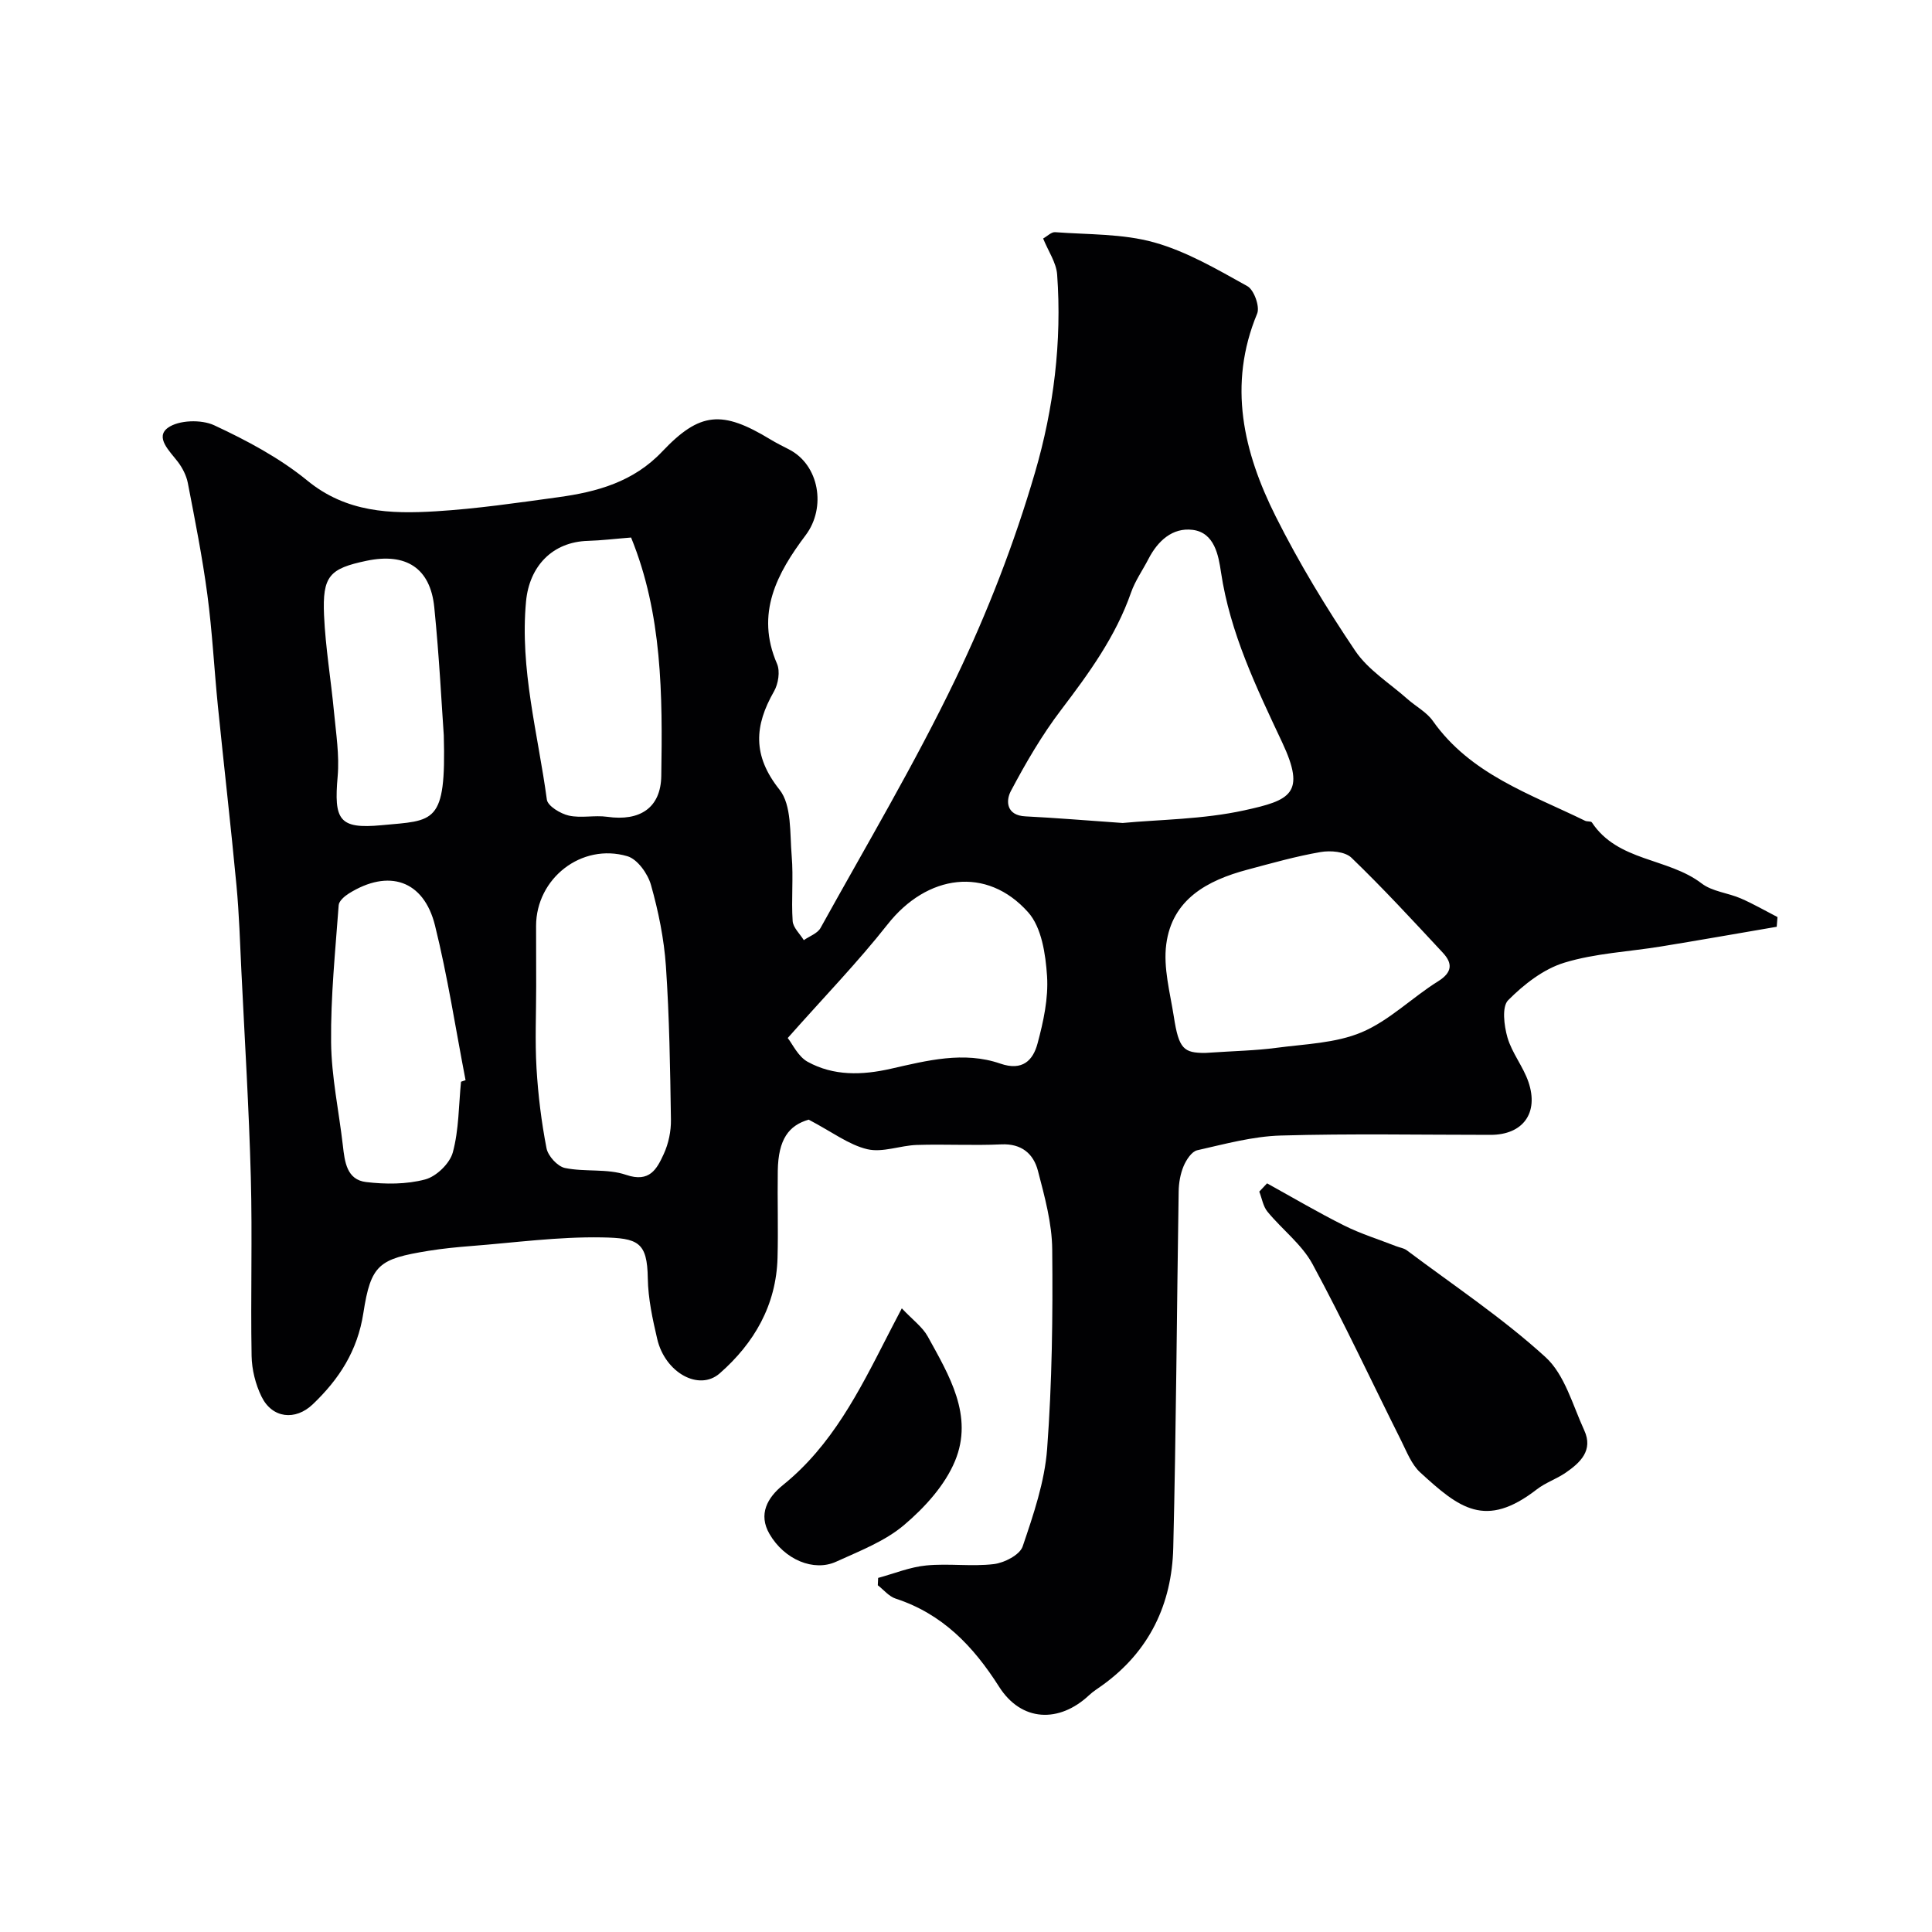
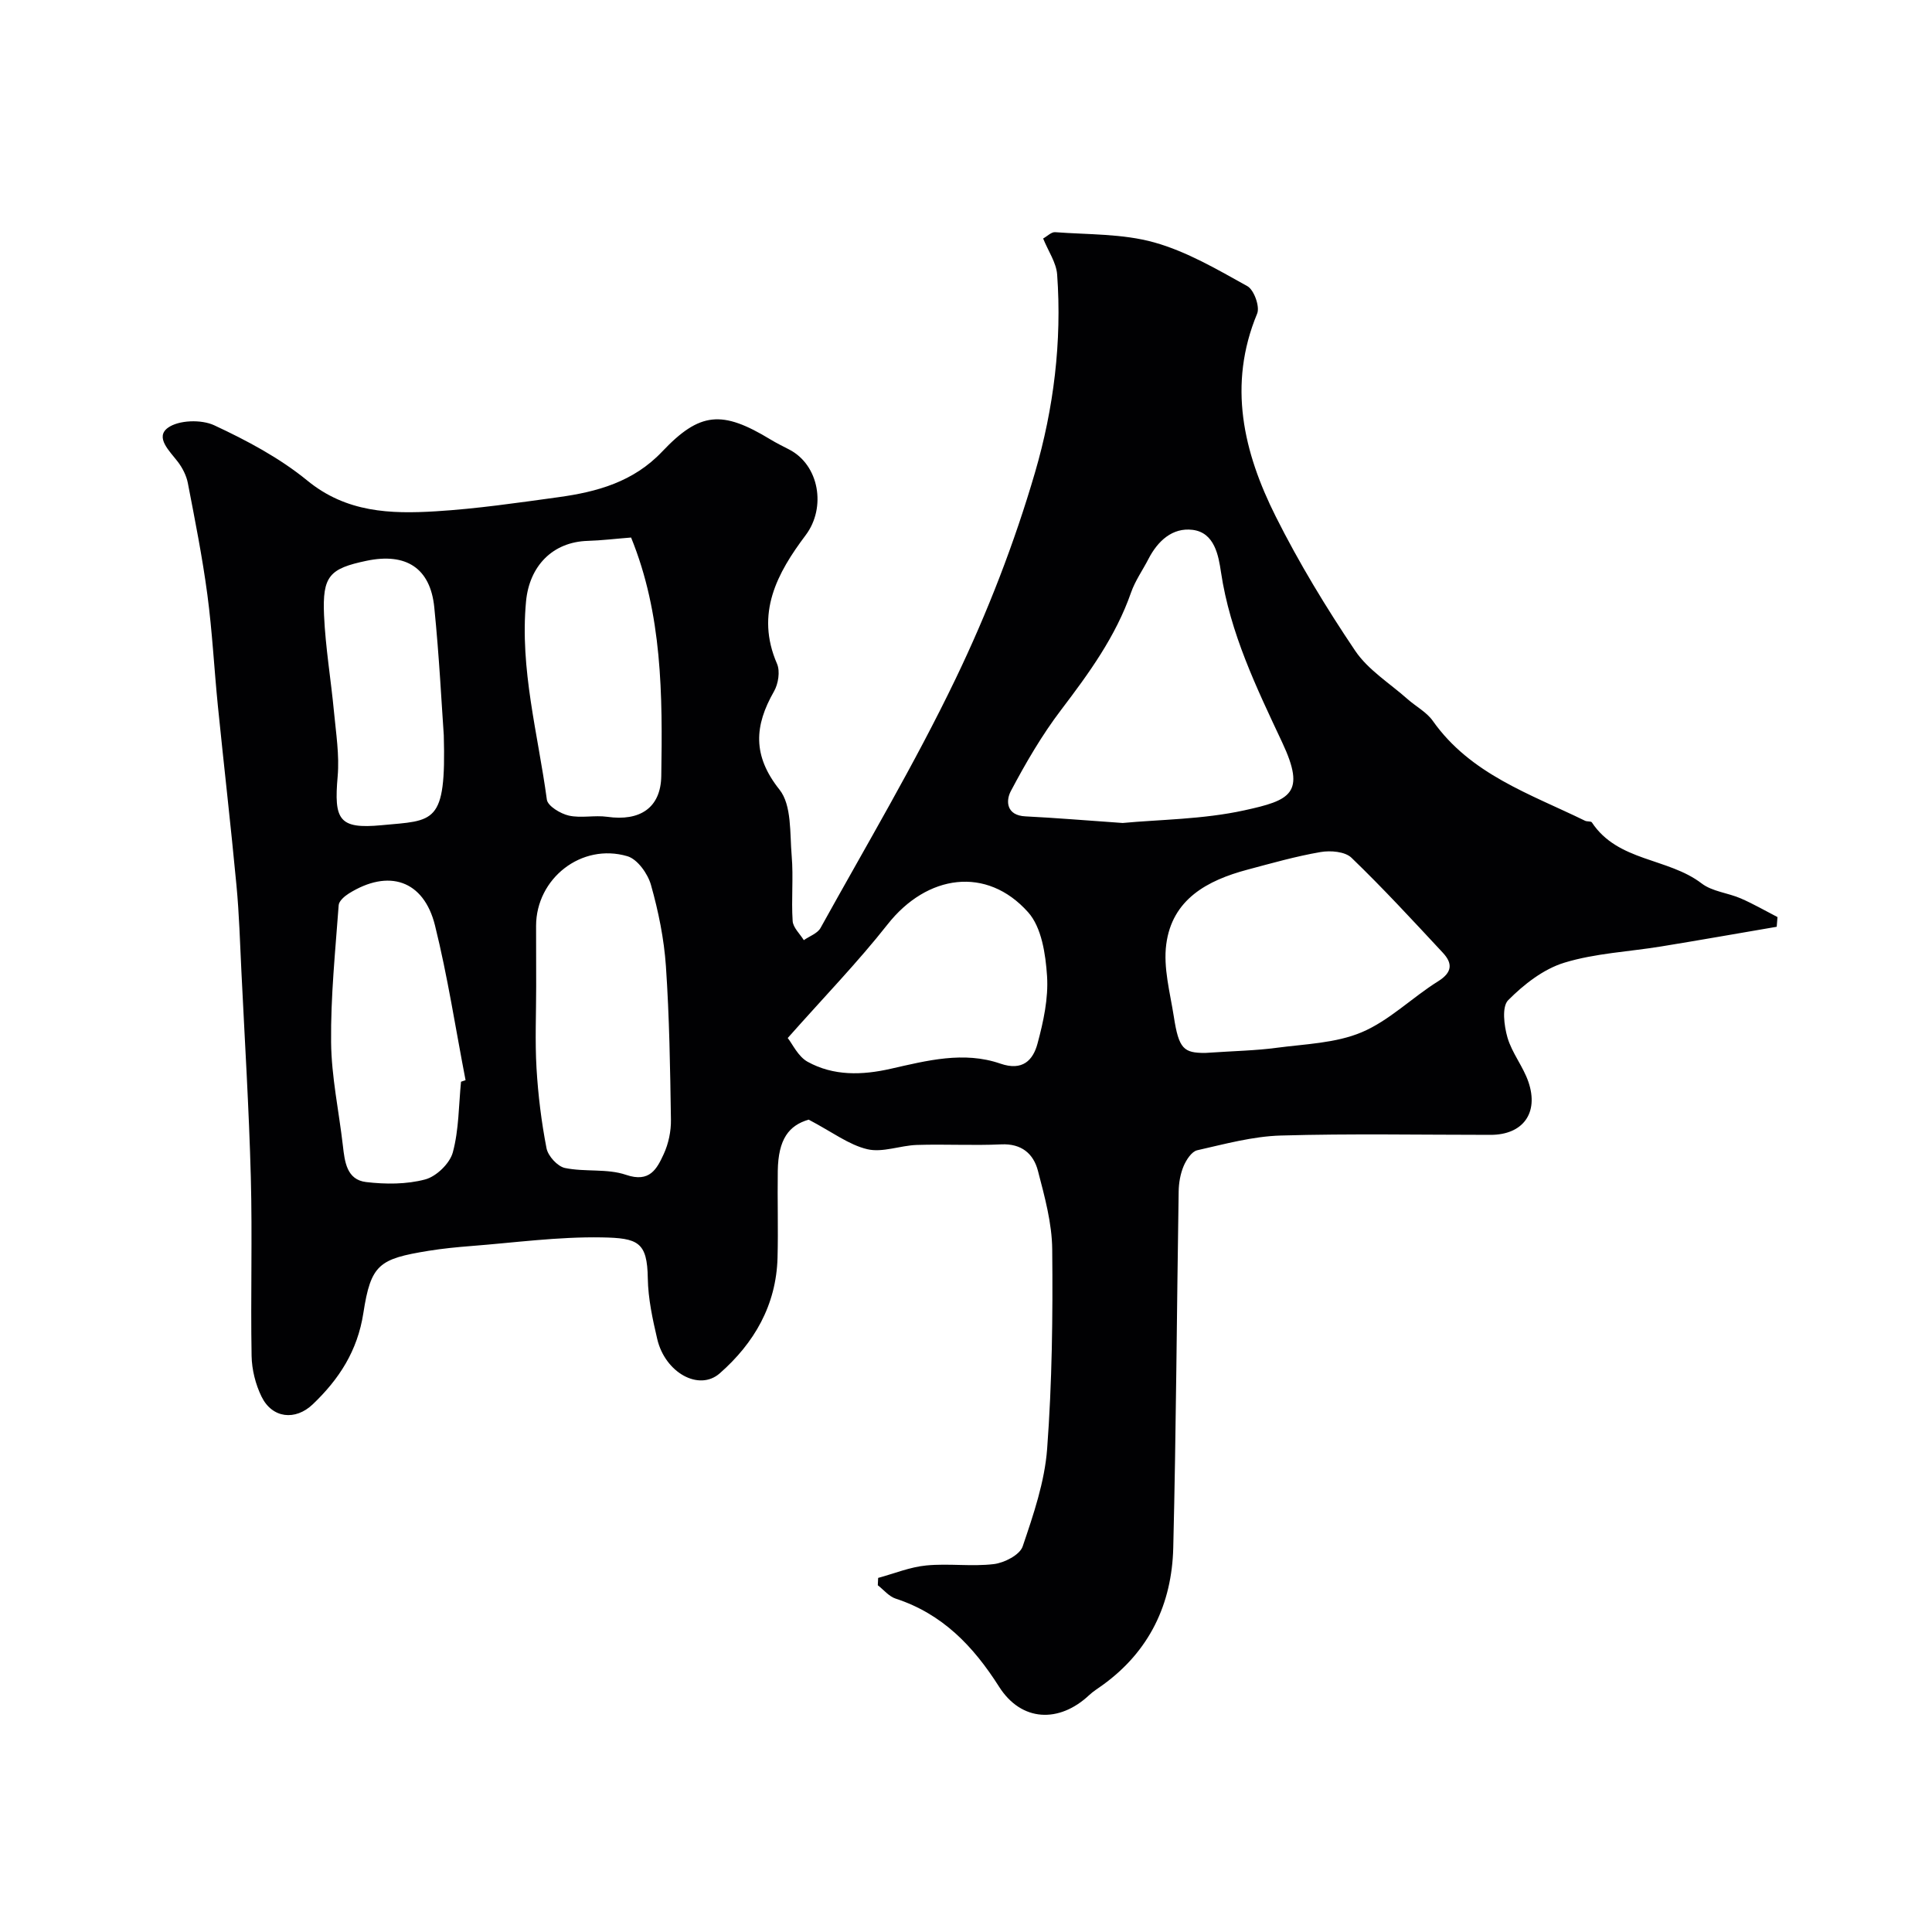
<svg xmlns="http://www.w3.org/2000/svg" enable-background="new 0 0 400 400" viewBox="0 0 400 400">
  <g fill="#010103">
    <path d="m181.81 326.69c3.32-.9 6.6-2.26 9.98-2.58 4.62-.45 9.37.27 13.97-.28 2.17-.26 5.37-1.9 5.97-3.65 2.23-6.58 4.56-13.38 5.07-20.23 1.02-13.71 1.19-27.52 1.05-41.28-.05-5.44-1.57-10.94-2.96-16.28-.92-3.52-3.39-5.66-7.59-5.46-5.82.27-11.67-.07-17.49.12-3.44.11-7.08 1.63-10.25.88-3.81-.9-7.22-3.54-12.13-6.12-4.1 1.19-6.3 4.03-6.4 10.61-.09 6 .11 12-.05 18-.27 9.79-4.82 17.65-11.97 23.92-4.29 3.76-11.31-.14-12.94-7.12-.96-4.11-1.88-8.34-1.95-12.54-.11-7.54-2.01-8.36-9.52-8.49-9.02-.16-18.07 1.09-27.1 1.79-2.94.23-5.88.52-8.79.99-10.22 1.67-11.92 2.77-13.48 12.88-1.21 7.84-5.02 13.69-10.48 18.9-3.6 3.43-8.39 2.92-10.6-1.59-1.25-2.55-2.01-5.6-2.06-8.43-.22-12.33.17-24.67-.16-36.99-.38-14.21-1.26-28.4-1.95-42.61-.29-5.94-.46-11.89-1.02-17.8-1.17-12.4-2.6-24.77-3.85-37.16-.77-7.69-1.16-15.42-2.18-23.07-1.03-7.74-2.56-15.42-4.04-23.09-.3-1.55-1.11-3.14-2.08-4.41-1.7-2.22-4.76-5.05-2.05-7.03 2.23-1.62 6.93-1.76 9.59-.52 6.76 3.15 13.55 6.76 19.28 11.45 8.09 6.63 17.21 6.93 26.58 6.36 8.49-.52 16.95-1.76 25.39-2.92 8.02-1.1 15.56-3.17 21.5-9.45 7.81-8.25 12.42-8.57 22.39-2.52 1.25.76 2.57 1.41 3.87 2.08 6.27 3.21 7.73 12.04 3.46 17.73-5.92 7.87-10.47 16.22-5.95 26.64.68 1.56.27 4.17-.62 5.72-4.07 7.12-4.49 13.28 1.13 20.34 2.57 3.22 2.13 9.04 2.53 13.73.38 4.47-.1 9 .2 13.48.09 1.36 1.5 2.64 2.31 3.96 1.18-.83 2.83-1.39 3.46-2.52 9.47-17.11 19.5-33.97 27.96-51.57 6.61-13.74 12.19-28.15 16.46-42.78 3.85-13.18 5.58-27.05 4.57-40.95-.18-2.46-1.83-4.81-2.9-7.45.86-.48 1.71-1.37 2.48-1.31 6.87.52 13.99.29 20.52 2.12 6.76 1.89 13.08 5.61 19.29 9.06 1.37.76 2.62 4.24 2.02 5.68-6.13 14.76-2.83 28.68 3.85 42.01 4.81 9.6 10.43 18.86 16.43 27.77 2.68 3.99 7.18 6.76 10.88 10.05 1.72 1.52 3.92 2.67 5.2 4.48 7.81 11.08 20.16 15.13 31.53 20.69.43.21 1.21.05 1.41.34 5.37 8.14 15.74 7.29 22.72 12.63 2.2 1.69 5.45 1.95 8.12 3.11 2.6 1.13 5.07 2.56 7.59 3.86-.05.67-.11 1.34-.16 2.01-7.97 1.36-15.93 2.77-23.91 4.07-6.71 1.1-13.65 1.4-20.08 3.37-4.31 1.32-8.36 4.49-11.61 7.76-1.34 1.35-.85 5.27-.15 7.71.93 3.22 3.25 6.01 4.34 9.2 2.21 6.46-1.15 10.96-7.8 10.97-14.5 0-29-.28-43.49.14-5.79.17-11.57 1.76-17.28 3.05-1.15.26-2.26 1.98-2.81 3.27-.68 1.61-1 3.47-1.03 5.23-.39 24.6-.52 49.2-1.12 73.79-.28 11.65-4.94 21.46-14.66 28.46-.92.67-1.91 1.27-2.74 2.05-6.22 5.84-14.04 5.55-18.66-1.73-5.36-8.44-11.75-15.09-21.43-18.25-1.38-.45-2.46-1.82-3.68-2.76.03-.48.05-1 .07-1.52zm50.63-156.3c7.56-.72 16.58-.73 25.19-2.62 9.52-2.08 12.81-3.46 7.84-14.05-5.31-11.31-10.79-22.61-12.68-35.27-.5-3.35-1.3-8.19-5.88-8.75-4.16-.51-7.2 2.28-9.13 6.02-1.2 2.33-2.76 4.52-3.61 6.96-3.18 9.11-8.71 16.7-14.47 24.28-3.98 5.23-7.34 11.01-10.42 16.83-1.07 2.02-.94 5.05 3.04 5.23 6.26.31 12.51.84 20.12 1.37zm17.07 47.61c6.24-.42 10.53-.49 14.76-1.06 5.95-.79 12.27-.95 17.65-3.22 5.73-2.42 10.43-7.19 15.82-10.55 2.99-1.87 3.02-3.73.98-5.92-6.2-6.66-12.37-13.36-18.92-19.67-1.33-1.28-4.35-1.53-6.4-1.17-5.11.88-10.13 2.31-15.15 3.65-8.29 2.21-15.57 6.12-16.79 15.45-.64 4.84.79 10 1.57 14.98 1.03 6.72 2.07 7.51 6.48 7.51zm-138.5-13.82c0 5.67-.26 11.35.07 16.99.33 5.55 1.01 11.11 2.07 16.56.31 1.61 2.28 3.77 3.82 4.09 4.15.86 8.74.08 12.65 1.42 4.9 1.67 6.38-1.23 7.8-4.31.99-2.15 1.53-4.73 1.49-7.11-.16-10.6-.32-21.22-1.04-31.79-.39-5.66-1.55-11.34-3.09-16.8-.65-2.33-2.8-5.35-4.89-5.96-9.53-2.8-18.89 4.63-18.9 14.42.01 4.16.01 8.32.02 12.49zm52.08 10.73c.97 1.21 2.13 3.82 4.12 4.92 5.38 2.97 11.29 2.79 17.2 1.45 7.5-1.7 15.12-3.69 22.7-1.07 4.6 1.59 6.77-.69 7.7-4.16 1.22-4.53 2.27-9.36 1.97-13.96-.3-4.54-1.12-10.09-3.92-13.22-8.57-9.61-20.94-7.85-29.1 2.52-6.16 7.82-13.14 15.02-20.67 23.52zm-67.64 9.05c.31-.11.63-.22.94-.32-2.07-10.69-3.71-21.49-6.33-32.04-2.33-9.38-9.61-11.77-17.87-6.59-.87.55-2.01 1.54-2.07 2.39-.69 9.45-1.67 18.93-1.57 28.39.07 7.14 1.62 14.27 2.44 21.41.38 3.35.8 7.05 4.8 7.53 4.03.48 8.37.49 12.24-.54 2.31-.61 5.1-3.31 5.72-5.6 1.27-4.69 1.21-9.74 1.7-14.63zm35.21-112.67c-3.42.27-6.17.61-8.92.69-7.39.2-12.15 5.28-12.83 12.54-1.31 14 2.47 27.41 4.31 41.03.18 1.33 2.82 2.92 4.55 3.31 2.54.57 5.34-.12 7.95.25 6.78.97 11.09-1.86 11.19-8.45.27-16.75.22-33.51-6.25-49.37zm-38.78 40.93c-.42-5.86-.93-16.21-1.97-26.51-.82-8.11-5.85-11.31-14-9.61-7.7 1.61-9.18 3.15-8.82 11.3.3 6.68 1.43 13.33 2.06 20 .42 4.44 1.14 8.94.76 13.33-.79 9 .23 10.96 9.09 10.12 10.92-1.03 13.39-.07 12.88-18.63z" />
-     <path d="m262.33 245c5.32 2.94 10.56 6.03 16 8.75 3.43 1.71 7.14 2.86 10.72 4.26.74.29 1.6.4 2.21.85 9.67 7.26 19.81 14 28.71 22.11 3.99 3.63 5.63 9.94 8.03 15.16 1.91 4.15-.82 6.71-3.89 8.81-1.88 1.28-4.14 2.03-5.92 3.41-10.66 8.27-16.08 3.89-24.13-3.48-1.82-1.66-2.81-4.3-3.96-6.6-6.11-12.19-11.87-24.57-18.36-36.56-2.22-4.09-6.29-7.15-9.32-10.84-.91-1.1-1.15-2.76-1.7-4.16.54-.57 1.08-1.14 1.61-1.71z" />
-     <path d="m186.71 270.88c2.26 2.4 4.29 3.86 5.38 5.84 4.41 8.02 9.52 16.38 5.64 25.75-2.09 5.05-6.28 9.65-10.54 13.26-3.98 3.38-9.21 5.38-14.07 7.6-4.63 2.12-10.7-.4-13.8-5.73-2.38-4.09-.44-7.54 2.81-10.16 10.1-8.15 15.74-19.38 21.47-30.57.81-1.6 1.64-3.17 3.11-5.99z" />
  </g>
</svg>